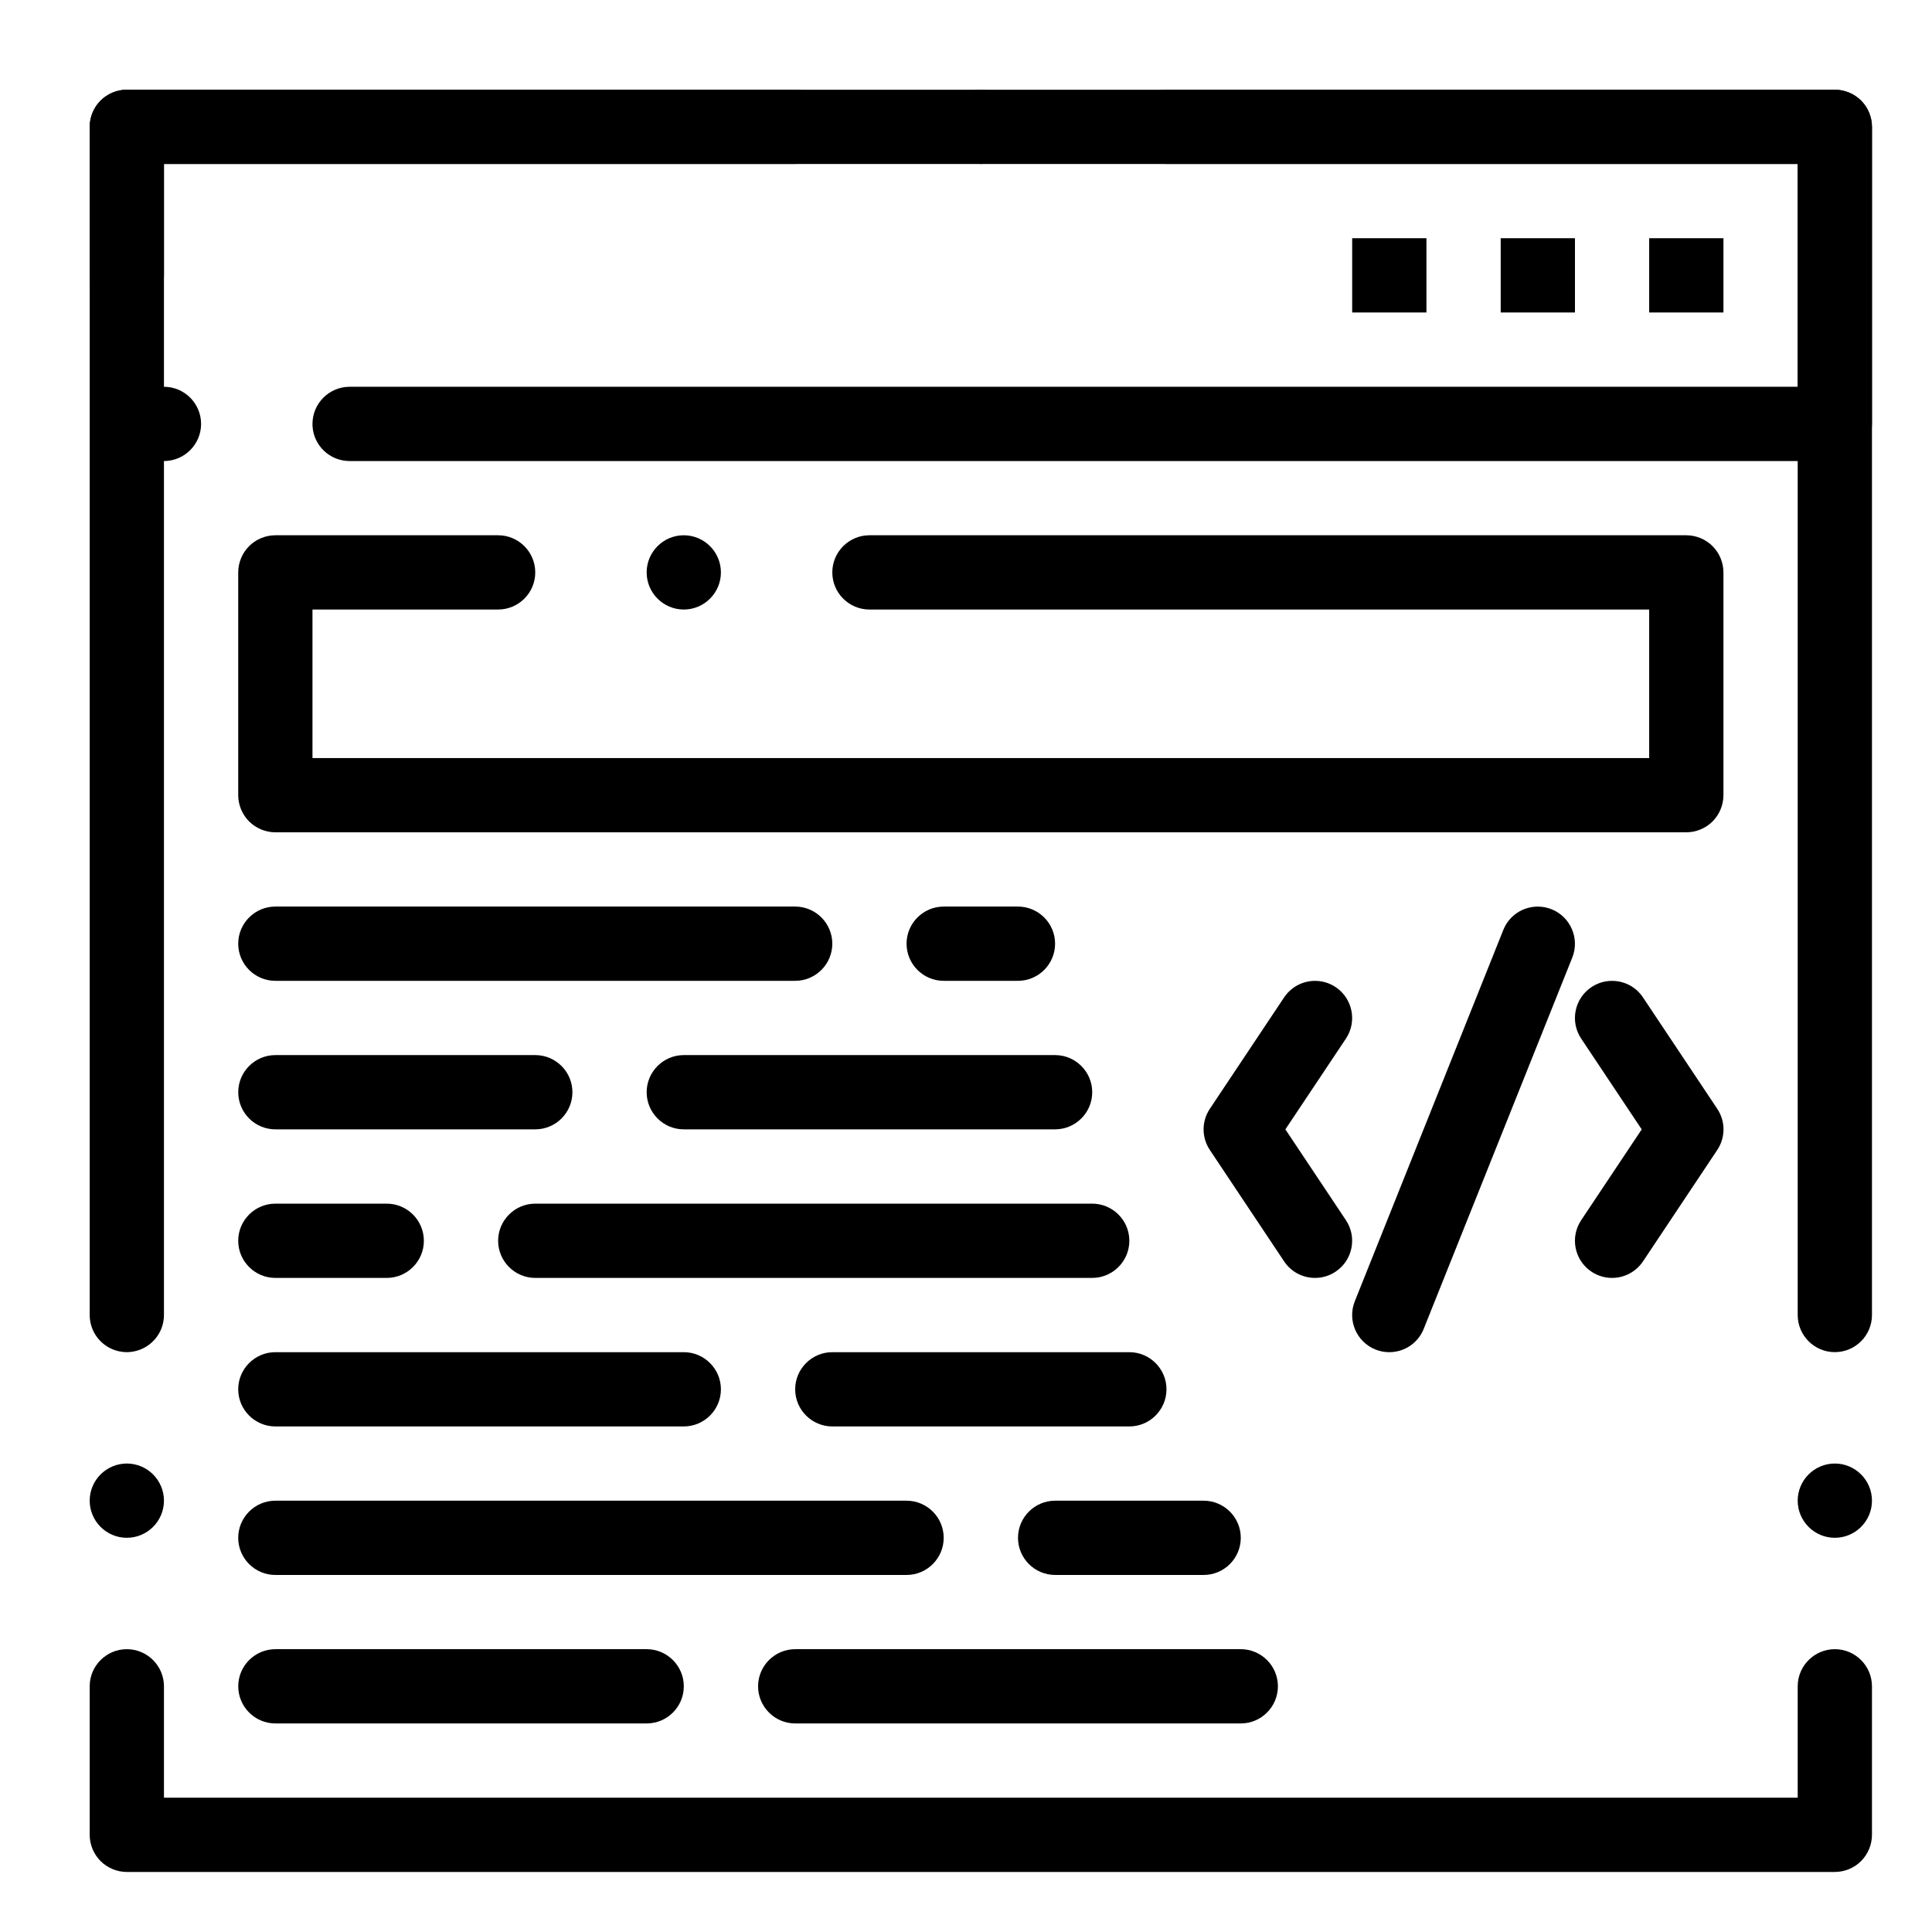
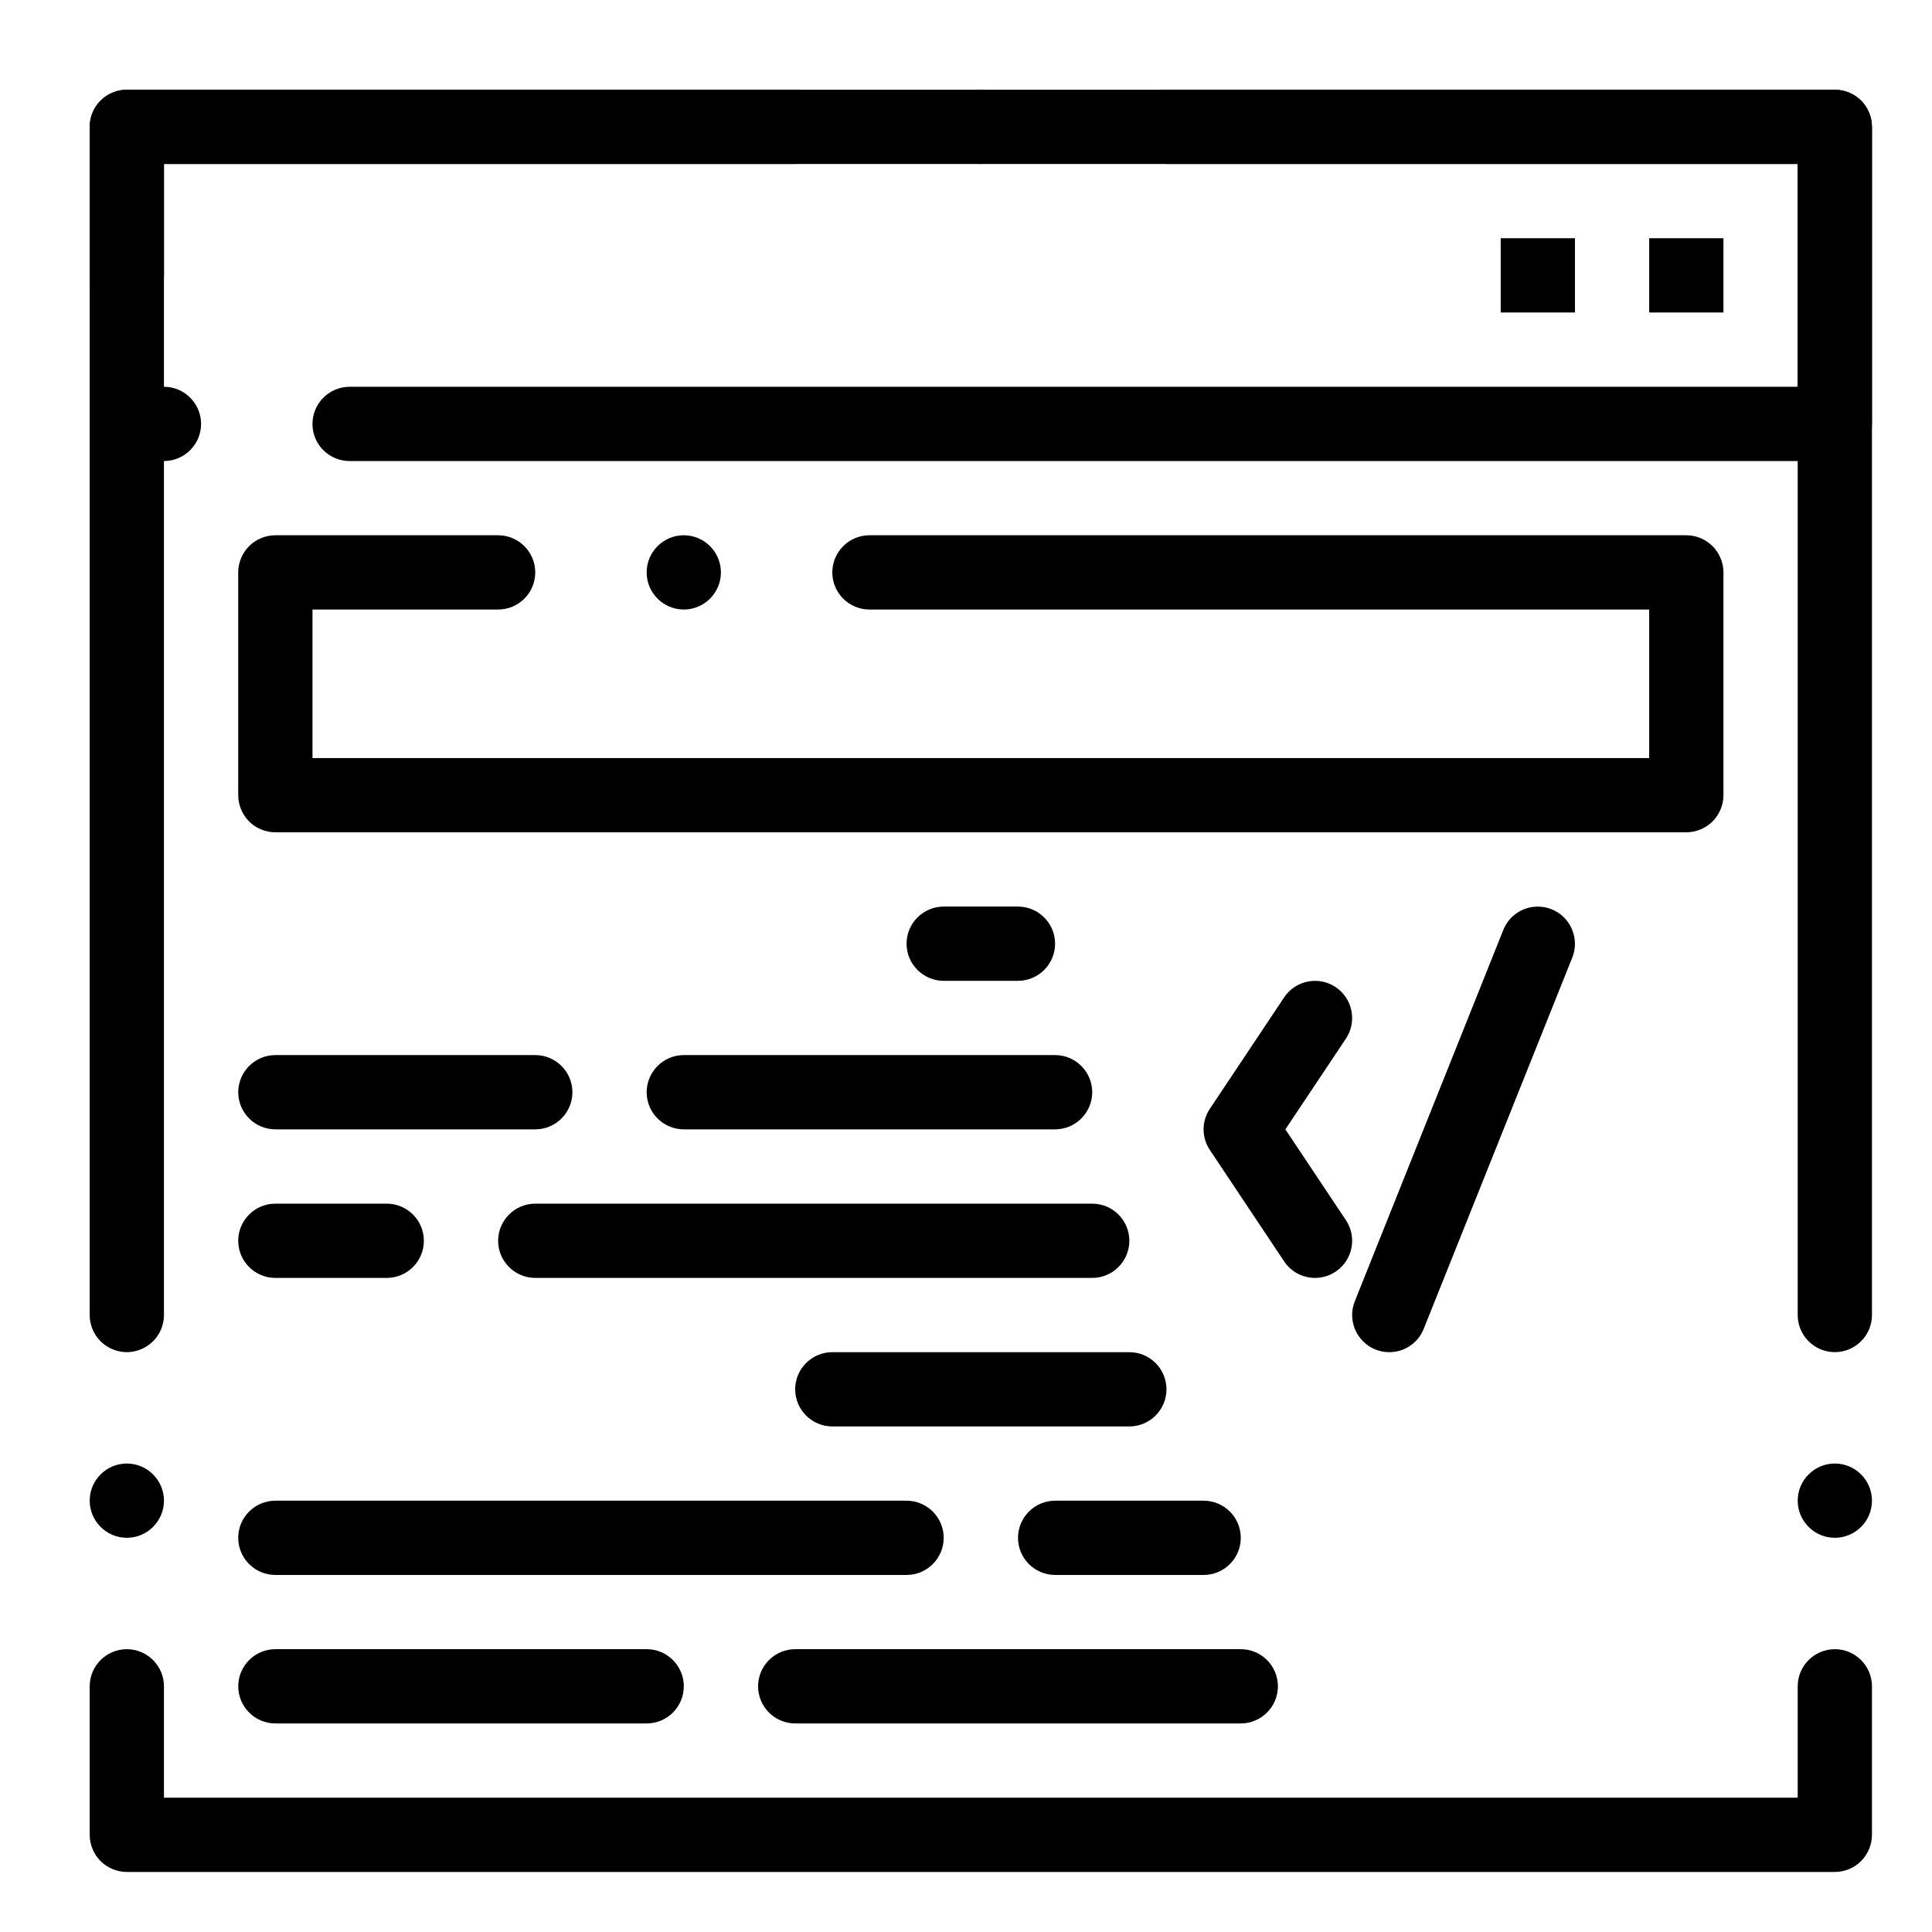
<svg xmlns="http://www.w3.org/2000/svg" fill="#000000" width="800px" height="800px" version="1.1" viewBox="144 144 512 512">
  <g>
    <path d="m630.25 640.09h-452.64c-2.59 0-5.125-1.055-6.957-2.883-1.828-1.828-2.883-4.367-2.883-6.957v-39.359c0-5.422 4.418-9.84 9.84-9.84s9.84 4.418 9.84 9.84v29.52h432.96v-29.52c0-5.422 4.418-9.84 9.84-9.84s9.84 4.418 9.84 9.84v39.359c0 2.59-1.055 5.125-2.883 6.957-1.828 1.832-4.367 2.883-6.957 2.883zm0-88.559c-5.422 0-9.84-4.41-9.84-9.84 0-5.422 4.418-9.84 9.84-9.84s9.84 4.418 9.84 9.84c0 5.43-4.418 9.84-9.84 9.84zm-452.64 0c-5.422 0-9.84-4.418-9.84-9.84 0-5.422 4.418-9.84 9.84-9.84s9.84 4.418 9.84 9.84c0 5.422-4.418 9.84-9.84 9.84zm452.64-49.199c-5.422 0-9.84-4.41-9.84-9.84v-305.04h-167.28c-5.422 0-9.84-4.418-9.84-9.84s4.418-9.84 9.84-9.84h177.12c2.59 0 5.125 1.055 6.957 2.883 1.832 1.832 2.883 4.371 2.883 6.957v314.88c0 5.43-4.406 9.84-9.84 9.84zm-452.64 0c-0.746 0-1.496-0.09-2.223-0.254-2.125-0.492-4.062-1.703-5.441-3.414-1.406-1.742-2.176-3.938-2.176-6.168v-314.89c0-2.59 1.055-5.125 2.883-6.957 1.832-1.828 4.371-2.883 6.957-2.883h177.12c5.422 0 9.84 4.418 9.84 9.84s-4.418 9.84-9.84 9.84h-167.28v305.04c0 2.234-0.766 4.43-2.176 6.168-1.379 1.711-3.305 2.922-5.441 3.414-0.727 0.172-1.473 0.262-2.223 0.262zm226.32-314.88c-5.422 0-9.84-4.418-9.84-9.84s4.418-9.84 9.84-9.84 9.84 4.418 9.84 9.84-4.418 9.84-9.84 9.84z" />
    <path d="m630.25 266.18h-393.6c-5.246 0-9.566-4.102-9.832-9.328-0.008-0.168-0.008-0.336-0.008-0.512 0-5.422 4.418-9.84 9.84-9.84h383.76v-59.043h-432.96v29.52c0 5.422-4.418 9.84-9.84 9.84s-9.84-4.418-9.84-9.84v-39.359c0-2.59 1.055-5.125 2.883-6.957 1.832-1.828 4.371-2.883 6.957-2.883h452.64c2.59 0 5.125 1.055 6.957 2.883 1.832 1.832 2.883 4.371 2.883 6.957v78.719c0 2.59-1.055 5.125-2.883 6.957-1.828 1.832-4.367 2.887-6.957 2.887zm-442.8 0c-5.434 0-9.84-4.41-9.84-9.84 0-5.422 4.41-9.84 9.84-9.84 5.422 0 9.84 4.418 9.84 9.84 0 5.43-4.418 9.84-9.84 9.84z" />
    <path d="m541.7 207.13h19.68v19.68h-19.68z" />
-     <path d="m502.34 207.13h19.68v19.68h-19.68z" />
    <path d="m581.05 207.13h19.68v19.68h-19.68z" />
    <path d="m285.86 443.29h-68.883c-5.422 0-9.84-4.418-9.84-9.84s4.418-9.84 9.84-9.84h68.879c5.422 0 9.84 4.418 9.84 9.84 0.004 5.422-4.414 9.84-9.836 9.84z" />
    <path d="m423.61 443.29h-98.398c-5.422 0-9.84-4.418-9.84-9.84s4.418-9.84 9.84-9.84h98.398c5.422 0 9.84 4.418 9.84 9.84s-4.418 9.84-9.84 9.84z" />
    <path d="m433.45 482.66h-147.6c-5.422 0-9.84-4.418-9.84-9.84s4.418-9.84 9.84-9.84h147.6c5.422 0 9.84 4.418 9.84 9.84-0.004 5.422-4.422 9.84-9.844 9.84z" />
    <path d="m246.49 482.66h-29.52c-5.422 0-9.84-4.418-9.84-9.84s4.418-9.84 9.84-9.84h29.52c5.422 0 9.84 4.418 9.84 9.84 0.004 5.422-4.418 9.84-9.84 9.84z" />
    <path d="m443.29 522.02h-78.719c-5.422 0-9.84-4.418-9.84-9.84s4.418-9.84 9.84-9.84h78.719c5.422 0 9.84 4.418 9.84 9.84s-4.418 9.84-9.84 9.84z" />
-     <path d="m325.21 522.02h-108.24c-5.422 0-9.84-4.418-9.84-9.84s4.418-9.84 9.84-9.84h108.24c5.422 0 9.84 4.418 9.84 9.84s-4.418 9.84-9.84 9.84z" />
-     <path d="m354.73 403.93h-137.76c-5.422 0-9.84-4.418-9.84-9.84s4.418-9.84 9.84-9.84h137.76c5.422 0 9.84 4.418 9.84 9.84s-4.418 9.84-9.84 9.84z" />
    <path d="m413.77 403.93h-19.68c-5.422 0-9.84-4.418-9.84-9.84s4.418-9.84 9.84-9.84h19.68c5.422 0 9.84 4.418 9.84 9.84s-4.418 9.84-9.84 9.84z" />
    <path d="m472.82 600.73h-118.08c-5.422 0-9.84-4.418-9.84-9.84s4.418-9.84 9.84-9.84h118.08c5.422 0 9.84 4.418 9.84 9.84s-4.418 9.84-9.84 9.84z" />
    <path d="m315.38 600.73h-98.402c-5.422 0-9.84-4.418-9.84-9.84s4.418-9.84 9.84-9.84h98.398c5.422 0 9.84 4.418 9.84 9.84 0.004 5.422-4.414 9.84-9.836 9.84z" />
    <path d="m462.98 561.38h-39.359c-5.422 0-9.84-4.418-9.84-9.84s4.418-9.84 9.84-9.84h39.359c5.422 0 9.84 4.418 9.84 9.84s-4.418 9.84-9.84 9.84z" />
    <path d="m384.25 561.38h-167.28c-5.422 0-9.84-4.418-9.84-9.84s4.418-9.84 9.84-9.84h167.28c5.422 0 9.84 4.418 9.84 9.84s-4.418 9.84-9.84 9.84z" />
    <path d="m590.89 364.57h-373.92c-2.59 0-5.125-1.055-6.957-2.883-1.828-1.832-2.883-4.367-2.883-6.957v-59.039c0-2.59 1.055-5.125 2.883-6.957 1.832-1.832 4.367-2.883 6.957-2.883h59.039c5.422 0 9.84 4.418 9.84 9.84 0 5.434-4.418 9.84-9.84 9.84h-49.199v39.359h354.24v-39.359h-206.64c-5.422 0-9.84-4.41-9.84-9.84 0-5.422 4.418-9.84 9.84-9.84h216.48c2.59 0 5.125 1.055 6.957 2.883 1.832 1.832 2.883 4.367 2.883 6.957v59.039c0 2.59-1.055 5.125-2.883 6.957-1.828 1.832-4.367 2.883-6.957 2.883zm-265.68-59.039c-5.422 0-9.84-4.41-9.84-9.84 0-5.422 4.418-9.84 9.84-9.84s9.84 4.418 9.84 9.84c0 5.43-4.418 9.84-9.84 9.84z" />
    <path d="m492.5 482.66c-3.305 0-6.367-1.633-8.195-4.379l-19.68-29.52c-2.215-3.316-2.215-7.606 0-10.922l19.68-29.52 0.012-0.012c1.832-2.734 4.891-4.367 8.188-4.367 1.938 0 3.828 0.57 5.453 1.652 4.508 3.012 5.738 9.133 2.727 13.648l-16.047 24.055 16.039 24.059c1.457 2.191 1.98 4.812 1.465 7.391-0.52 2.578-2.008 4.801-4.191 6.258-1.621 1.086-3.512 1.656-5.449 1.656z" />
-     <path d="m571.21 482.66c-1.941 0-3.828-0.57-5.453-1.652-2.184-1.457-3.672-3.68-4.191-6.258-0.512-2.578 0.012-5.195 1.465-7.391l16.039-24.059-16.039-24.059c-1.457-2.184-1.977-4.812-1.465-7.391 0.523-2.578 2.008-4.801 4.191-6.258 1.621-1.082 3.512-1.652 5.453-1.652 3.305 0 6.367 1.633 8.195 4.379l19.68 29.52c2.215 3.316 2.215 7.606 0 10.922l-19.668 29.512s-0.012 0-0.012 0.012c-1.832 2.738-4.891 4.375-8.195 4.375z" />
    <path d="m512.16 502.34c-1.25 0-2.473-0.234-3.641-0.699-5.039-2.016-7.5-7.766-5.481-12.793l39.352-98.398c1.504-3.758 5.098-6.188 9.141-6.188 1.258 0 2.481 0.234 3.652 0.699 5.039 2.016 7.5 7.766 5.492 12.793l-39.371 98.398c-1.496 3.758-5.09 6.188-9.145 6.188z" />
  </g>
</svg>